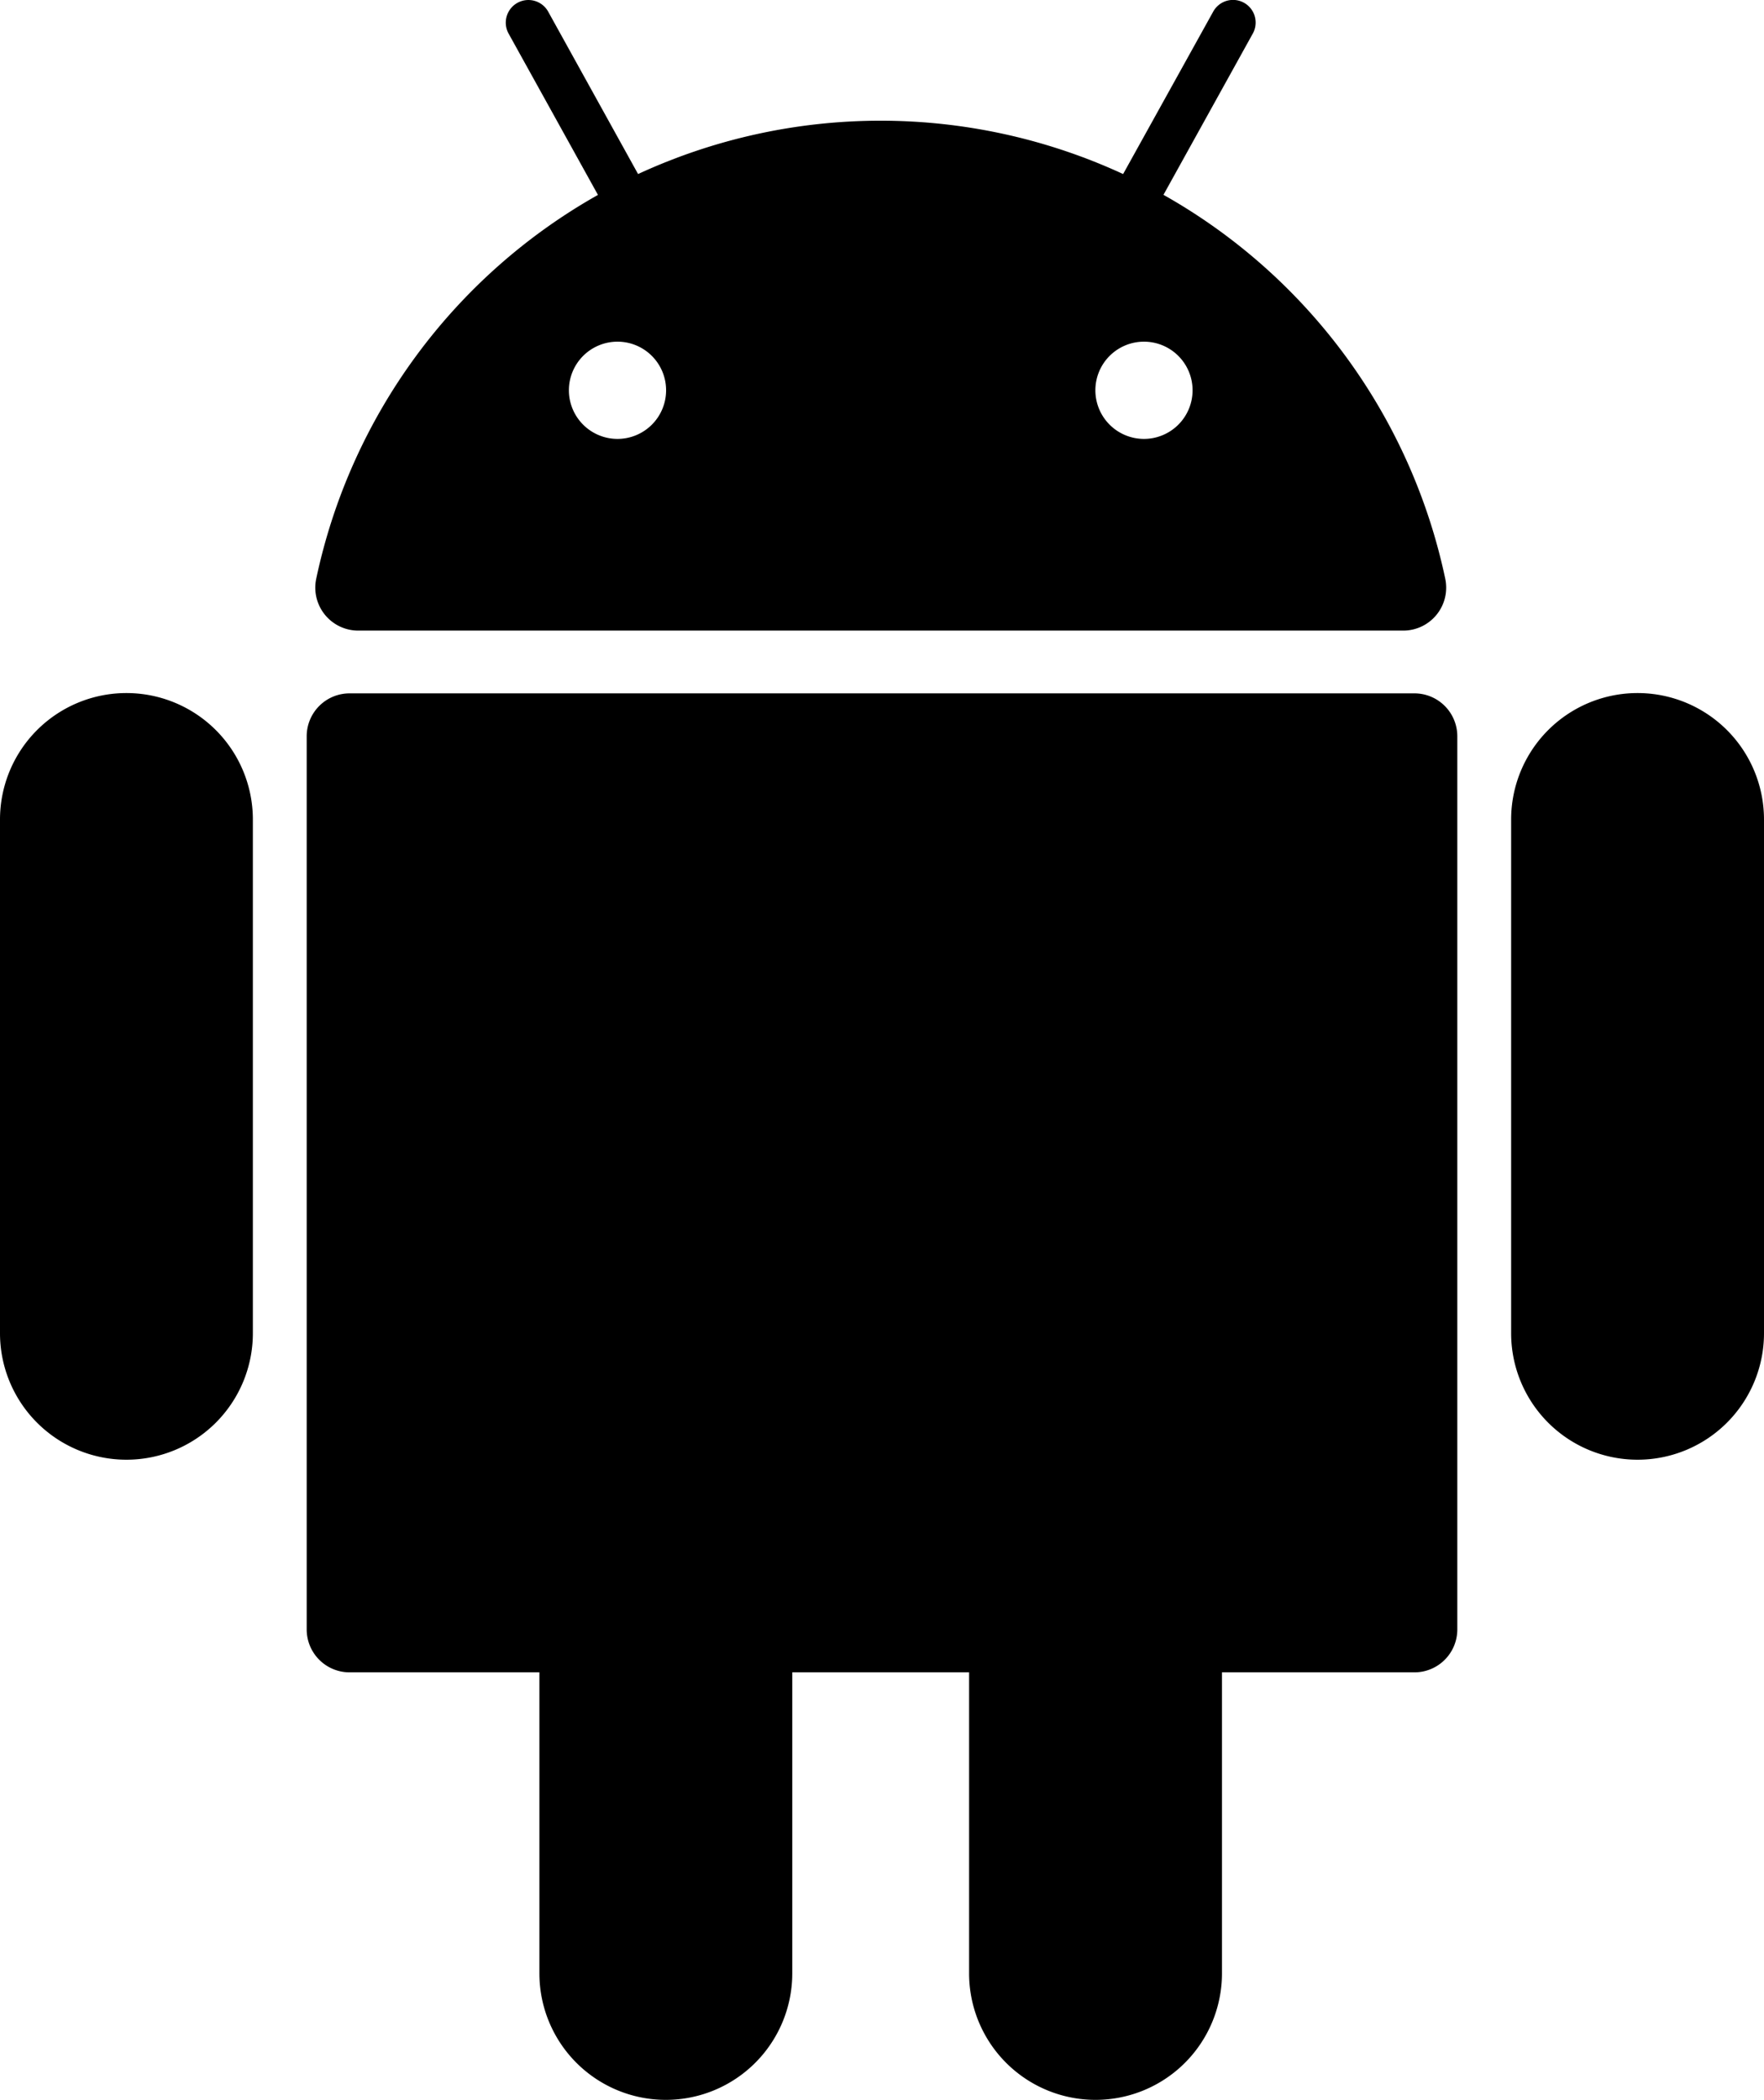
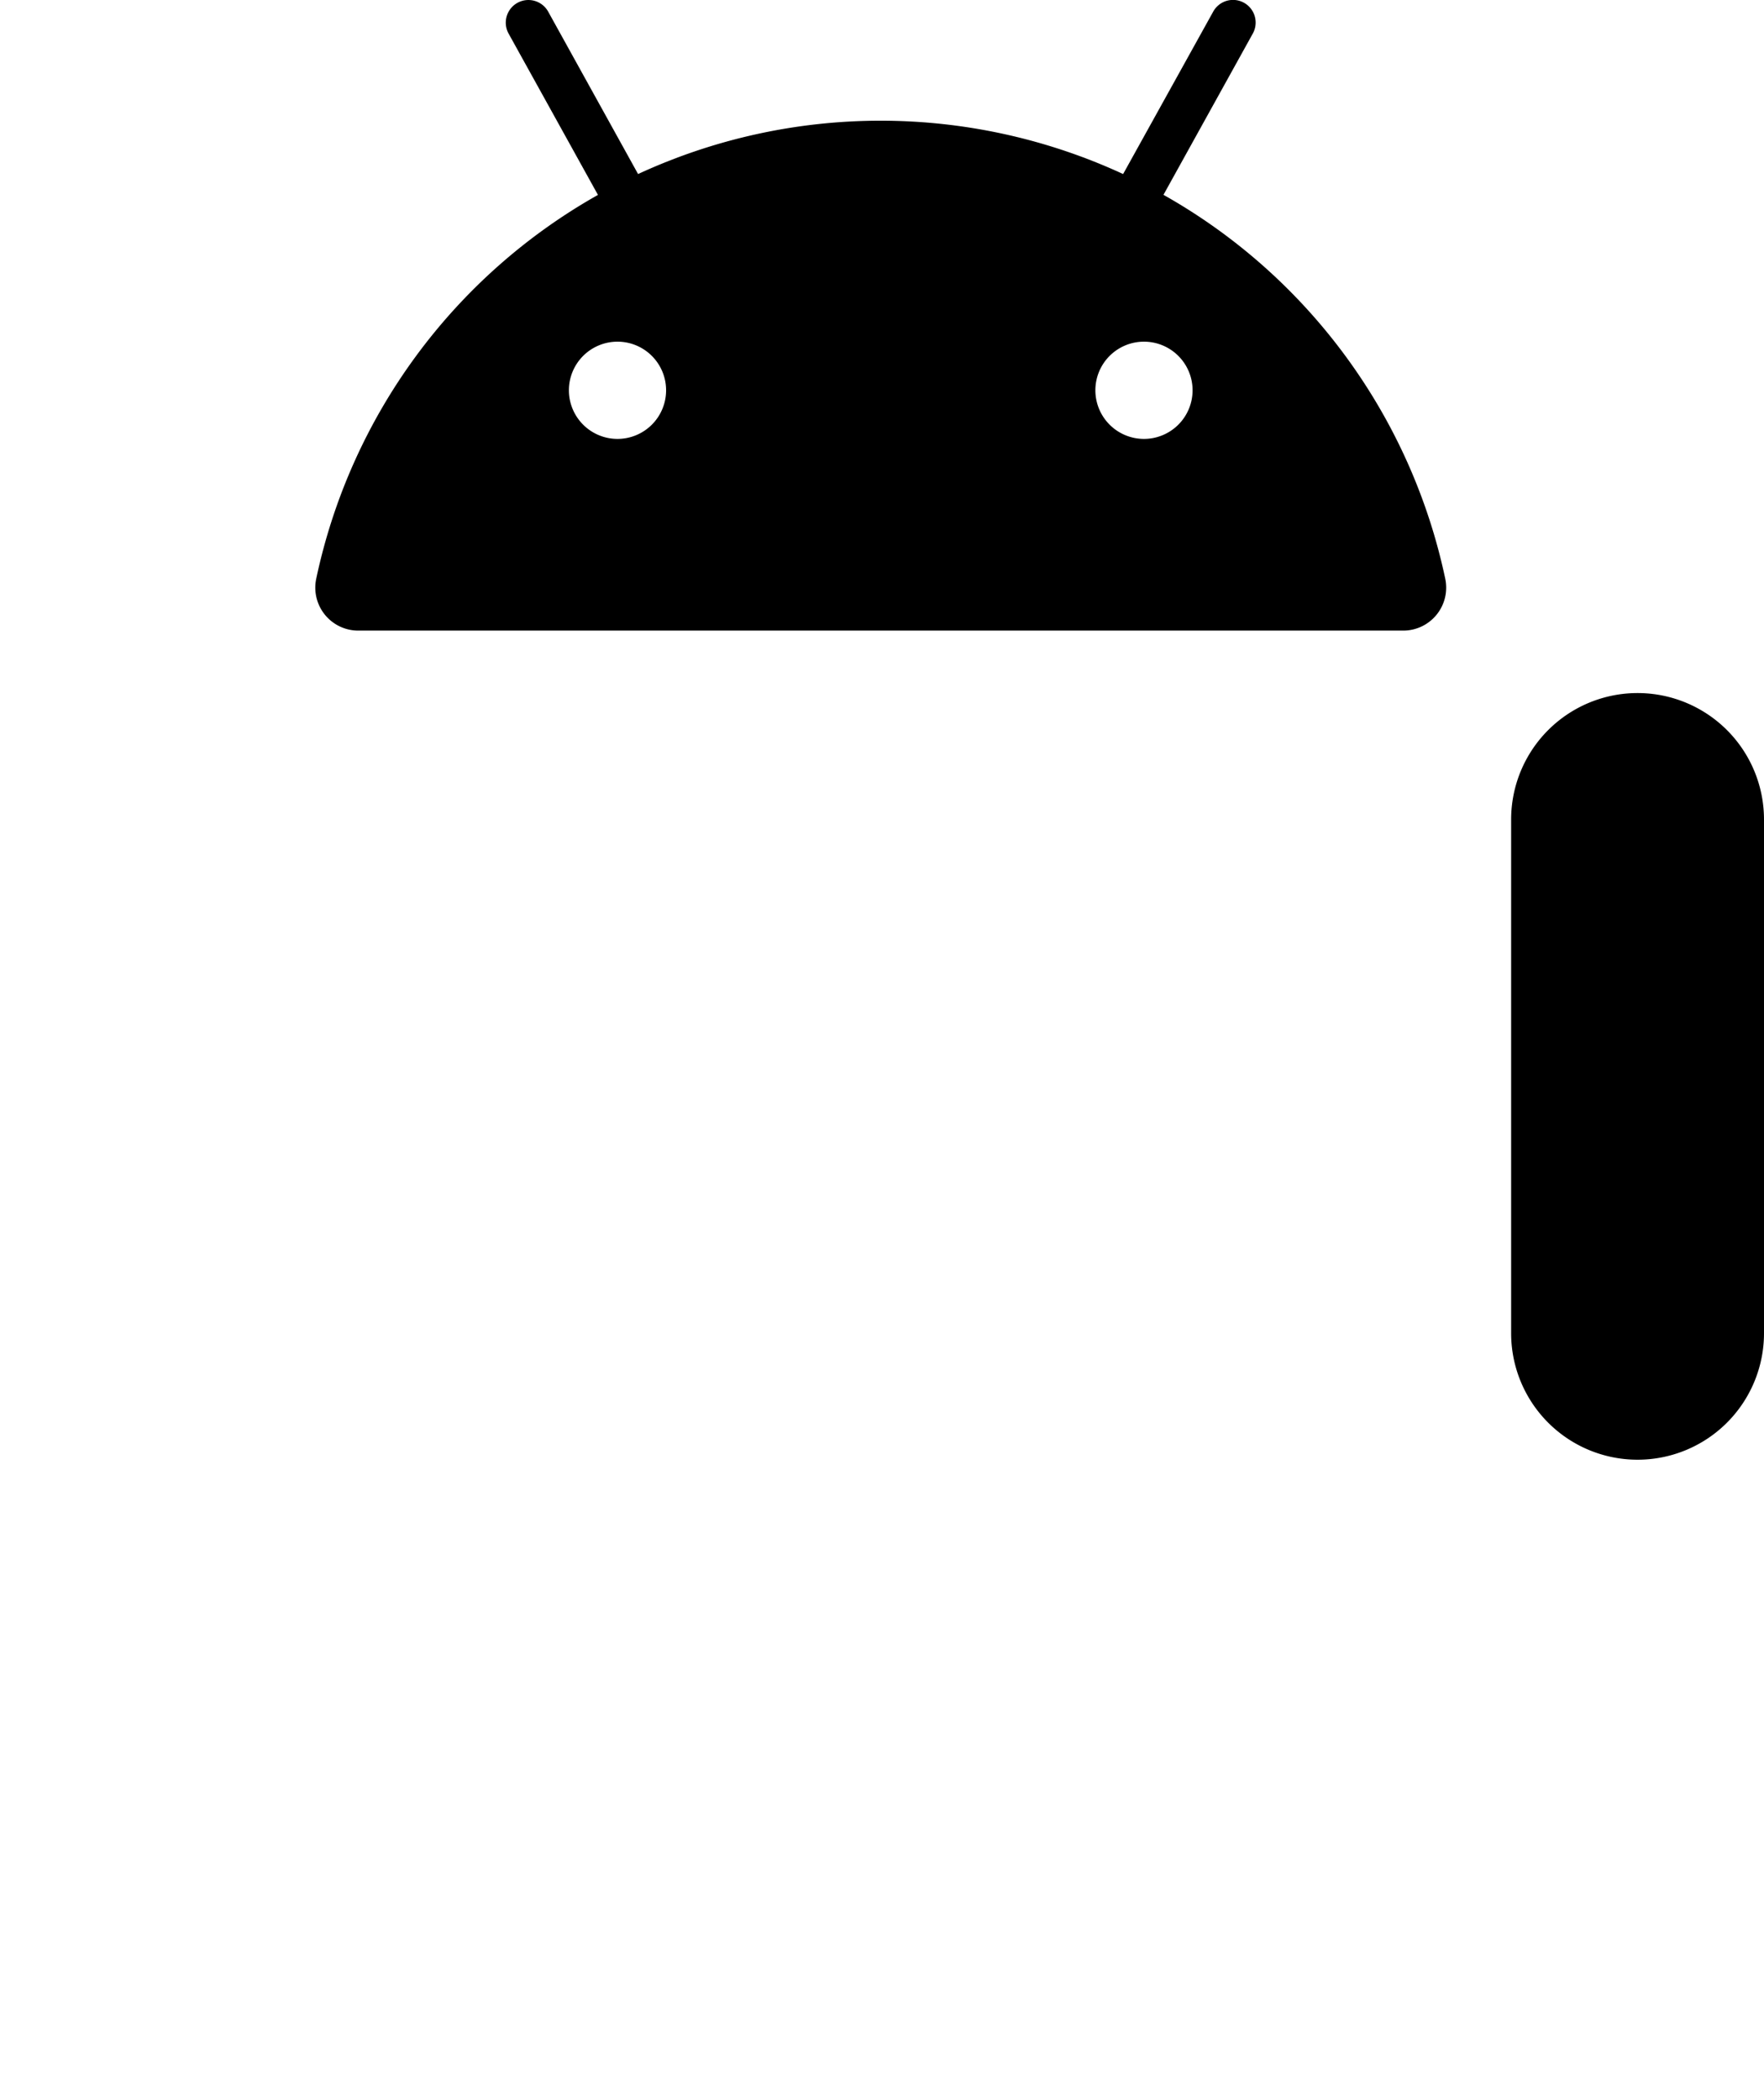
<svg xmlns="http://www.w3.org/2000/svg" width="80.253" height="95.496" viewBox="0 0 80.253 95.496">
  <g transform="translate(-32.973 0)">
-     <path d="M143.733,136.4H95.289a1.951,1.951,0,0,0-1.951,1.951V178.97a1.951,1.951,0,0,0,1.951,1.951h8.636v13.69a5.752,5.752,0,0,0,5.752,5.752h0a5.752,5.752,0,0,0,5.752-5.752v-13.69h8.045v13.69a5.752,5.752,0,0,0,5.752,5.752h0a5.752,5.752,0,0,0,5.752-5.752v-13.69h8.756a1.951,1.951,0,0,0,1.951-1.951V138.346A1.951,1.951,0,0,0,143.733,136.4Z" transform="translate(-46.412 -104.868)" />
-     <path d="M38.725,136.354h0a5.752,5.752,0,0,0-5.752,5.752v23.361a5.752,5.752,0,0,0,5.752,5.752h0a5.752,5.752,0,0,0,5.752-5.752V142.106A5.752,5.752,0,0,0,38.725,136.354Z" transform="translate(0 -104.836)" />
    <path d="M336.15,136.354h0a5.752,5.752,0,0,0-5.752,5.752v23.361a5.752,5.752,0,0,0,5.752,5.752h0a5.752,5.752,0,0,0,5.752-5.752V142.106A5.752,5.752,0,0,0,336.15,136.354Z" transform="translate(-228.676 -104.836)" />
    <path d="M96.978,28.678h47.545a1.954,1.954,0,0,0,1.911-2.357A26.281,26.281,0,0,0,133.614,8.86l4.064-7.334a1.028,1.028,0,0,0-1.8-1l-4.1,7.389a26.305,26.305,0,0,0-22.067,0L105.622.53a1.028,1.028,0,1,0-1.8,1l4.064,7.334A26.282,26.282,0,0,0,95.068,26.322,1.954,1.954,0,0,0,96.978,28.678Zm37.96-10.929a2.211,2.211,0,1,1-2.211-2.211A2.211,2.211,0,0,1,134.938,17.749Zm-26.163-2.211a2.211,2.211,0,1,1-2.211,2.211A2.211,2.211,0,0,1,108.775,15.538Z" transform="translate(-47.709 0)" />
  </g>
</svg>